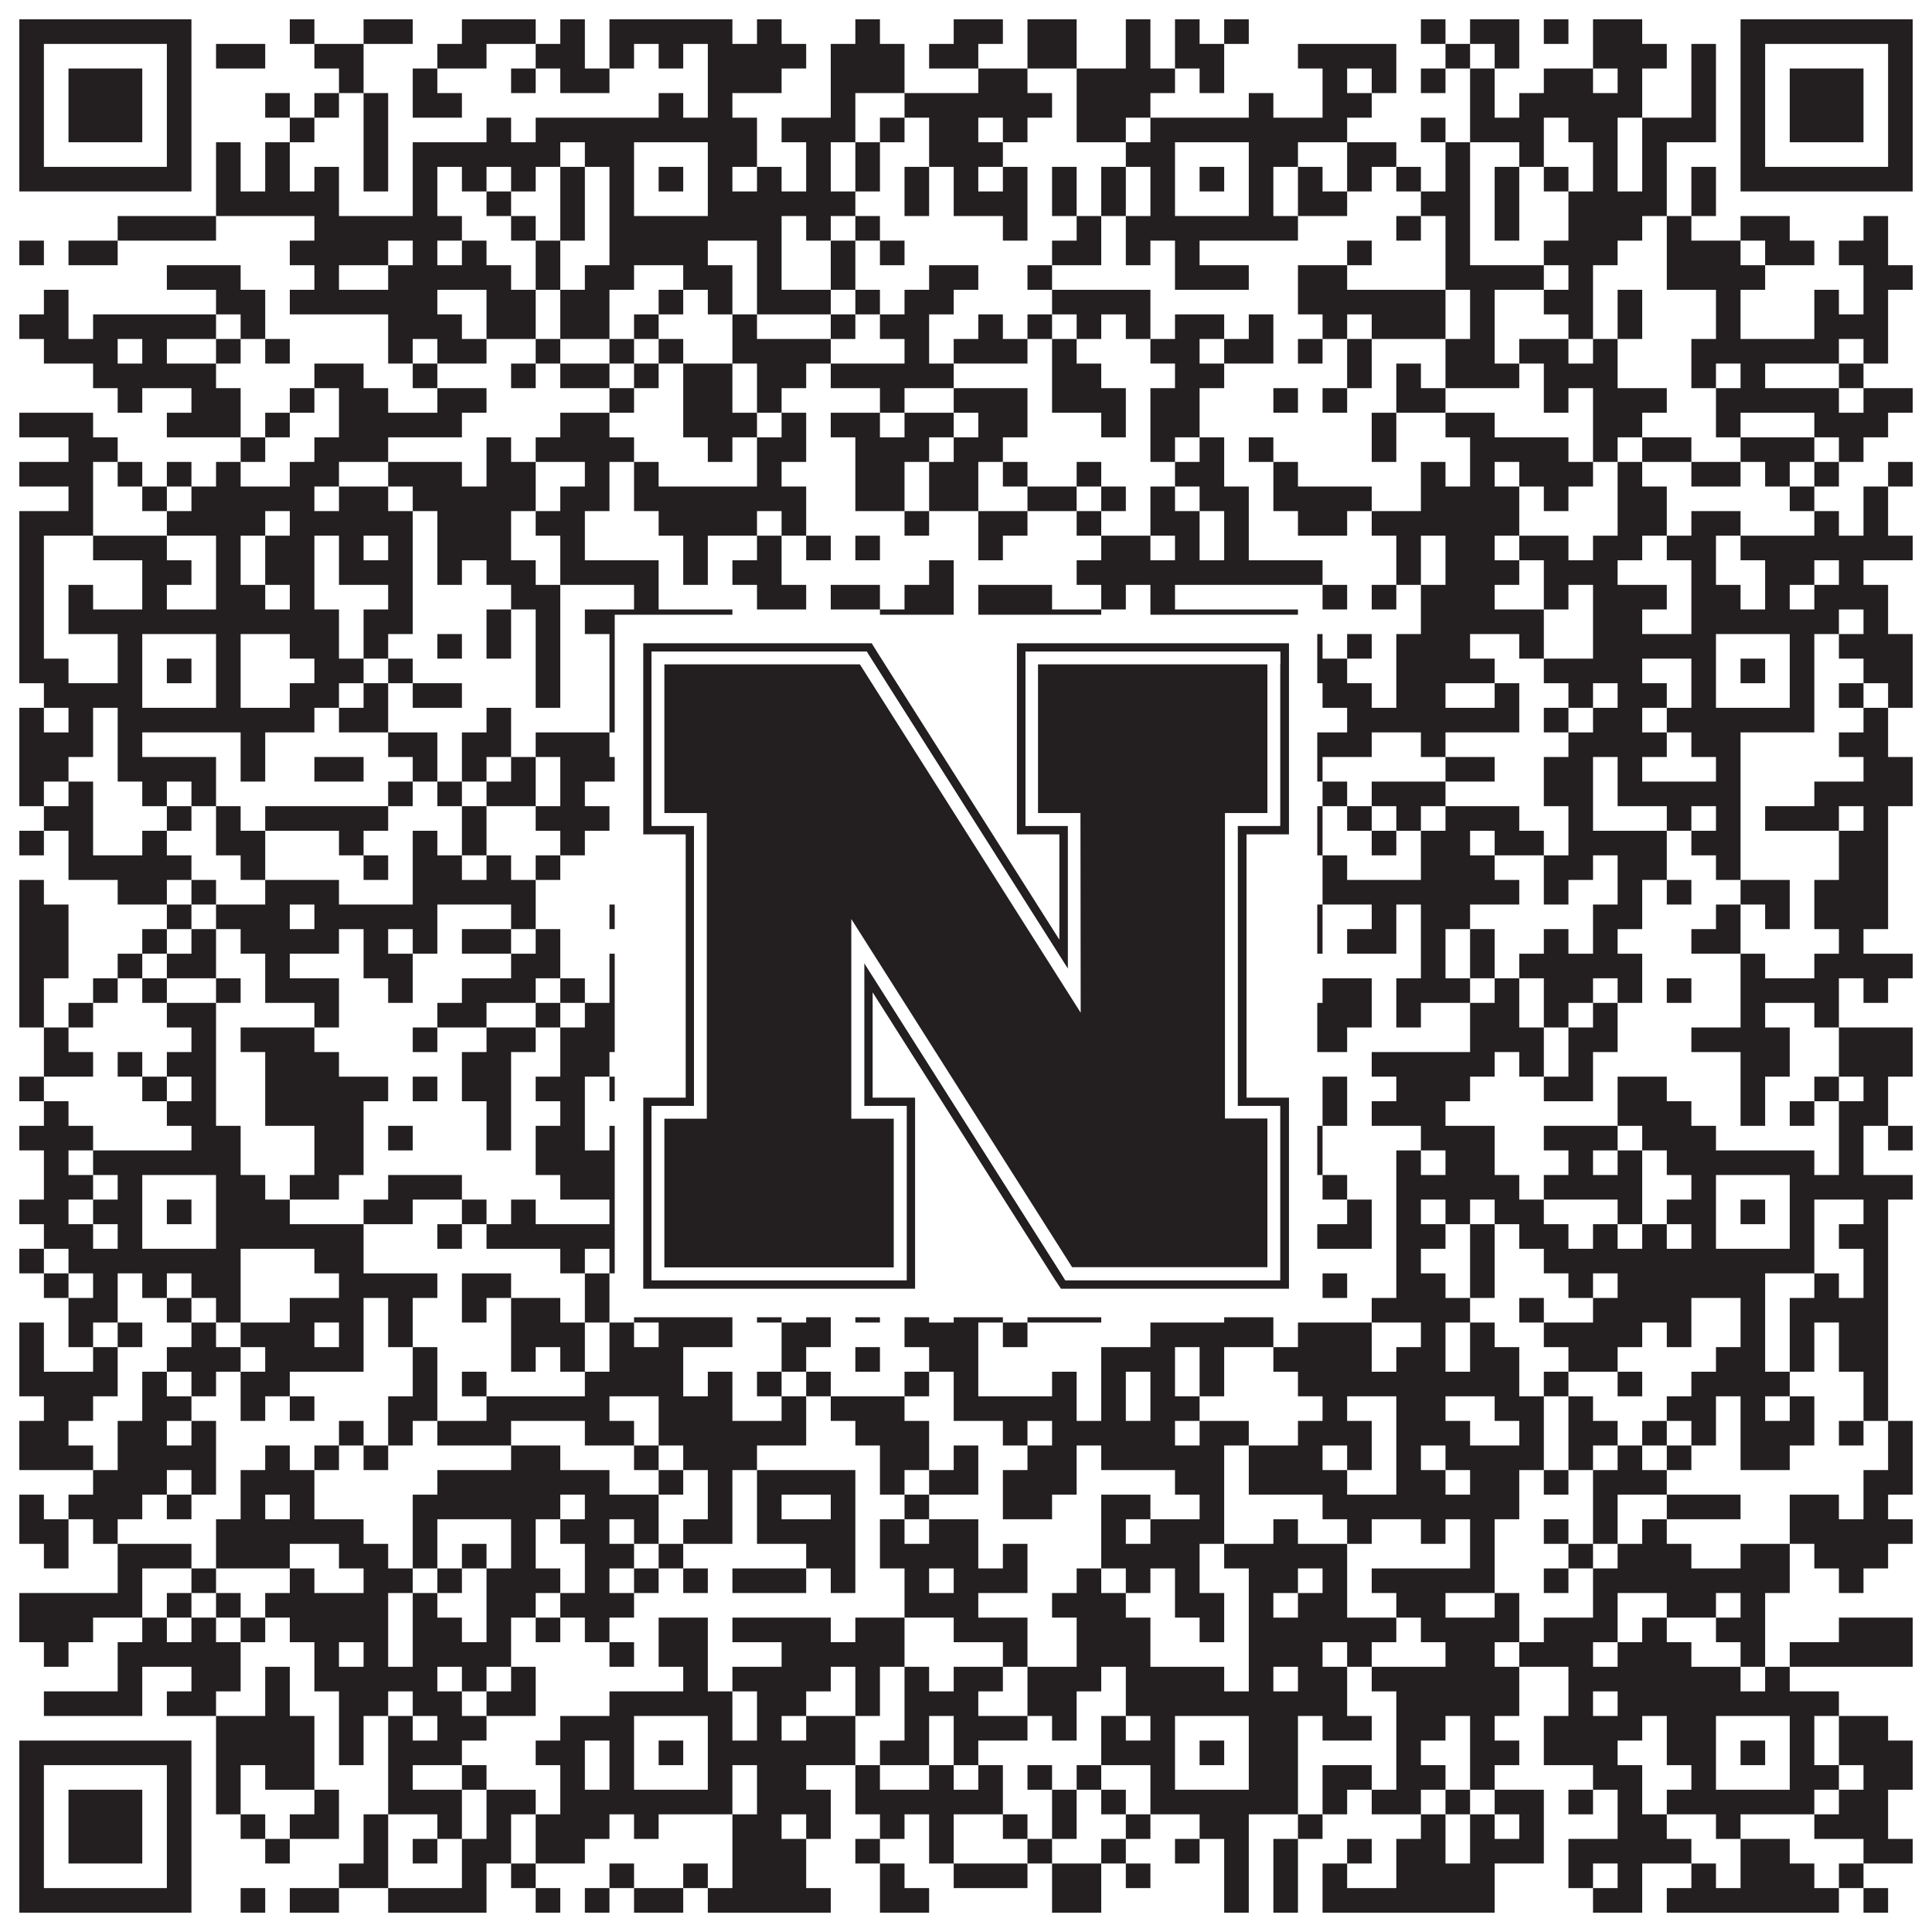
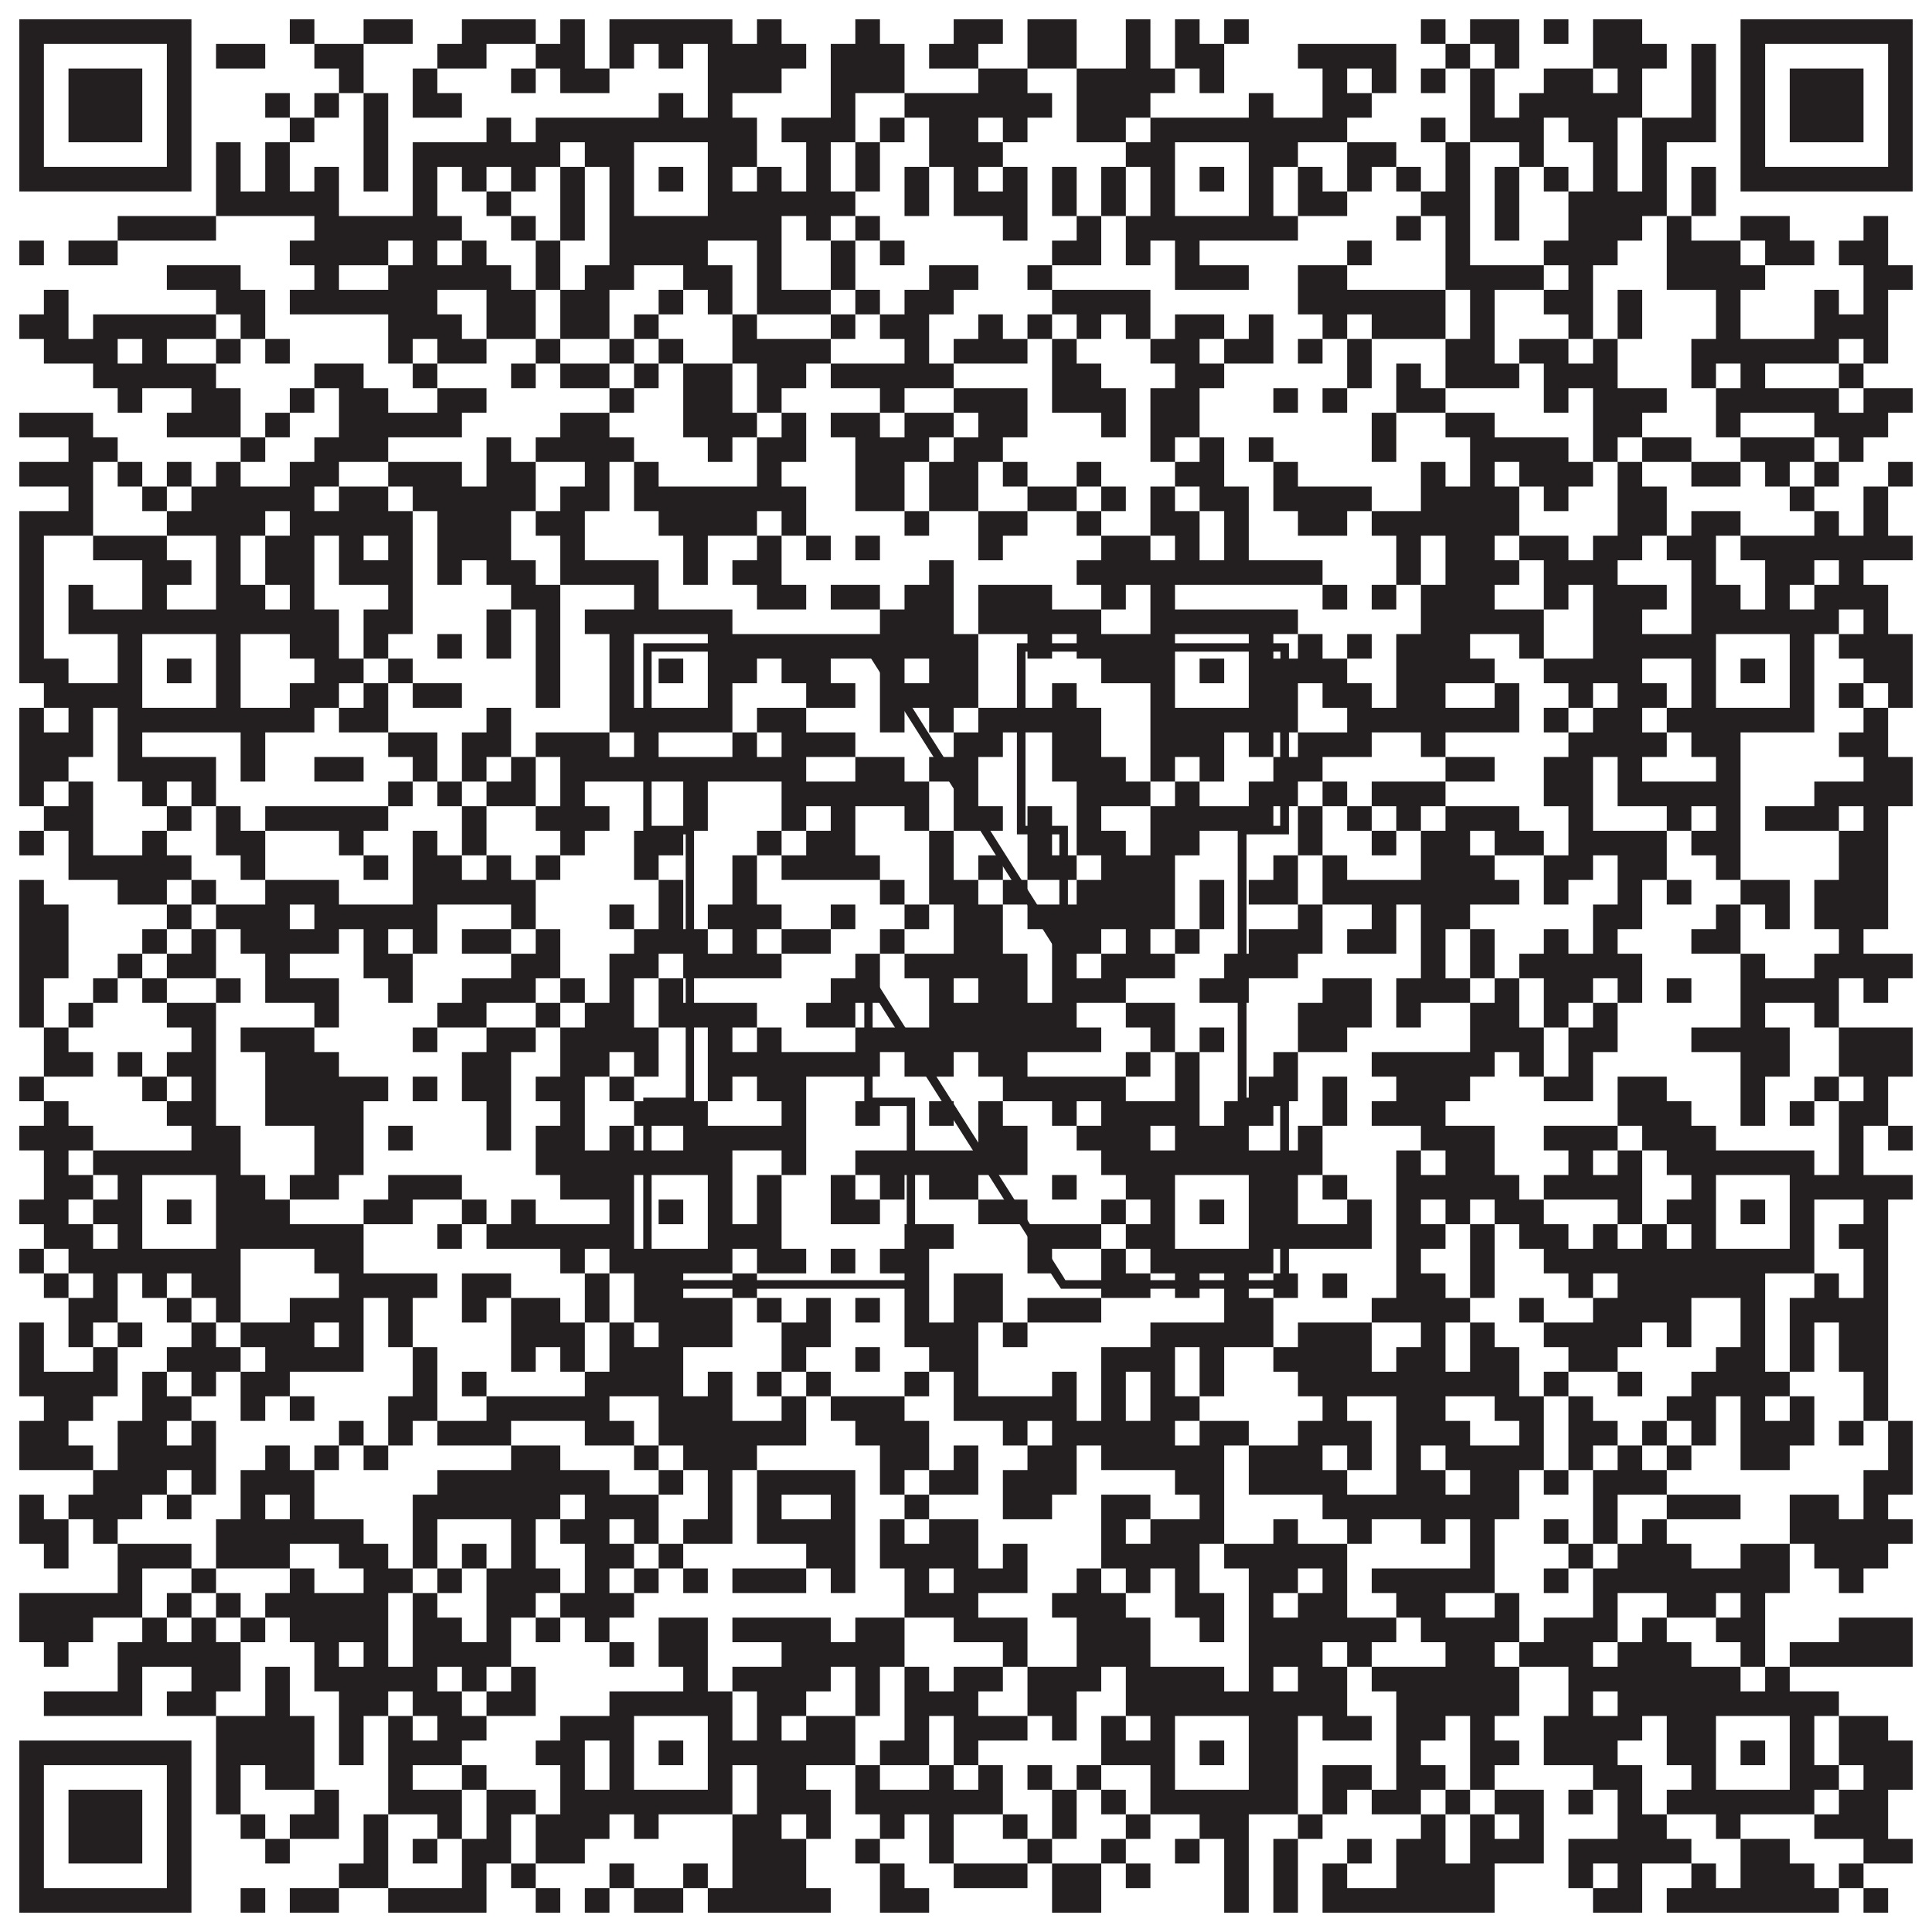
<svg xmlns="http://www.w3.org/2000/svg" version="1.1" width="1100px" height="1100px" viewBox="0 0 1100 1100">
  <rect x="0" y="0" width="1100" height="1100" fill="#ffffff" fill-opacity="1" />
  <path fill="#231f20" fill-opacity="1" d="M11,11L109,11L109,25L11,25ZM165,11L179,11L179,25L165,25ZM207,11L235,11L235,25L207,25ZM263,11L305,11L305,25L263,25ZM319,11L333,11L333,25L319,25ZM347,11L417,11L417,25L347,25ZM431,11L445,11L445,25L431,25ZM487,11L501,11L501,25L487,25ZM543,11L571,11L571,25L543,25ZM585,11L613,11L613,25L585,25ZM641,11L655,11L655,25L641,25ZM669,11L683,11L683,25L669,25ZM697,11L711,11L711,25L697,25ZM809,11L823,11L823,25L809,25ZM837,11L865,11L865,25L837,25ZM879,11L893,11L893,25L879,25ZM907,11L935,11L935,25L907,25ZM991,11L1089,11L1089,25L991,25ZM11,25L25,25L25,39L11,39ZM95,25L109,25L109,39L95,39ZM123,25L151,25L151,39L123,39ZM179,25L207,25L207,39L179,39ZM249,25L277,25L277,39L249,39ZM305,25L333,25L333,39L305,39ZM347,25L361,25L361,39L347,39ZM375,25L389,25L389,39L375,39ZM403,25L459,25L459,39L403,39ZM473,25L515,25L515,39L473,39ZM529,25L557,25L557,39L529,39ZM585,25L613,25L613,39L585,39ZM641,25L655,25L655,39L641,39ZM669,25L697,25L697,39L669,39ZM739,25L795,25L795,39L739,39ZM823,25L837,25L837,39L823,39ZM851,25L865,25L865,39L851,39ZM907,25L949,25L949,39L907,39ZM963,25L977,25L977,39L963,39ZM991,25L1005,25L1005,39L991,39ZM1075,25L1089,25L1089,39L1075,39ZM11,39L25,39L25,53L11,53ZM39,39L81,39L81,53L39,53ZM95,39L109,39L109,53L95,53ZM193,39L207,39L207,53L193,53ZM235,39L249,39L249,53L235,53ZM291,39L305,39L305,53L291,53ZM319,39L347,39L347,53L319,53ZM403,39L445,39L445,53L403,53ZM473,39L515,39L515,53L473,53ZM557,39L585,39L585,53L557,53ZM613,39L669,39L669,53L613,53ZM683,39L697,39L697,53L683,53ZM753,39L767,39L767,53L753,53ZM781,39L795,39L795,53L781,53ZM809,39L823,39L823,53L809,53ZM837,39L851,39L851,53L837,53ZM879,39L907,39L907,53L879,53ZM921,39L935,39L935,53L921,53ZM963,39L977,39L977,53L963,53ZM991,39L1005,39L1005,53L991,53ZM1019,39L1061,39L1061,53L1019,53ZM1075,39L1089,39L1089,53L1075,53ZM11,53L25,53L25,67L11,67ZM39,53L81,53L81,67L39,67ZM95,53L109,53L109,67L95,67ZM151,53L165,53L165,67L151,67ZM179,53L193,53L193,67L179,67ZM207,53L221,53L221,67L207,67ZM235,53L263,53L263,67L235,67ZM375,53L389,53L389,67L375,67ZM403,53L417,53L417,67L403,67ZM473,53L487,53L487,67L473,67ZM515,53L599,53L599,67L515,67ZM613,53L655,53L655,67L613,67ZM711,53L725,53L725,67L711,67ZM753,53L781,53L781,67L753,67ZM837,53L851,53L851,67L837,67ZM865,53L935,53L935,67L865,67ZM963,53L977,53L977,67L963,67ZM991,53L1005,53L1005,67L991,67ZM1019,53L1061,53L1061,67L1019,67ZM1075,53L1089,53L1089,67L1075,67ZM11,67L25,67L25,81L11,81ZM39,67L81,67L81,81L39,81ZM95,67L109,67L109,81L95,81ZM165,67L179,67L179,81L165,81ZM207,67L221,67L221,81L207,81ZM277,67L291,67L291,81L277,81ZM305,67L431,67L431,81L305,81ZM445,67L487,67L487,81L445,81ZM501,67L515,67L515,81L501,81ZM529,67L557,67L557,81L529,81ZM571,67L585,67L585,81L571,81ZM613,67L641,67L641,81L613,81ZM655,67L767,67L767,81L655,81ZM809,67L823,67L823,81L809,81ZM837,67L879,67L879,81L837,81ZM893,67L921,67L921,81L893,81ZM935,67L977,67L977,81L935,81ZM991,67L1005,67L1005,81L991,81ZM1019,67L1061,67L1061,81L1019,81ZM1075,67L1089,67L1089,81L1075,81ZM11,81L25,81L25,95L11,95ZM95,81L109,81L109,95L95,95ZM123,81L137,81L137,95L123,95ZM151,81L165,81L165,95L151,95ZM207,81L221,81L221,95L207,95ZM235,81L319,81L319,95L235,95ZM333,81L361,81L361,95L333,95ZM403,81L431,81L431,95L403,95ZM459,81L473,81L473,95L459,95ZM487,81L501,81L501,95L487,95ZM529,81L571,81L571,95L529,95ZM641,81L669,81L669,95L641,95ZM711,81L739,81L739,95L711,95ZM767,81L795,81L795,95L767,95ZM823,81L837,81L837,95L823,95ZM865,81L879,81L879,95L865,95ZM907,81L921,81L921,95L907,95ZM935,81L949,81L949,95L935,95ZM991,81L1005,81L1005,95L991,95ZM1075,81L1089,81L1089,95L1075,95ZM11,95L109,95L109,109L11,109ZM123,95L137,95L137,109L123,109ZM151,95L165,95L165,109L151,109ZM179,95L193,95L193,109L179,109ZM207,95L221,95L221,109L207,109ZM235,95L249,95L249,109L235,109ZM263,95L277,95L277,109L263,109ZM291,95L305,95L305,109L291,109ZM319,95L333,95L333,109L319,109ZM347,95L361,95L361,109L347,109ZM375,95L389,95L389,109L375,109ZM403,95L417,95L417,109L403,109ZM431,95L445,95L445,109L431,109ZM459,95L473,95L473,109L459,109ZM487,95L501,95L501,109L487,109ZM515,95L529,95L529,109L515,109ZM543,95L557,95L557,109L543,109ZM571,95L585,95L585,109L571,109ZM599,95L613,95L613,109L599,109ZM627,95L641,95L641,109L627,109ZM655,95L669,95L669,109L655,109ZM683,95L697,95L697,109L683,109ZM711,95L725,95L725,109L711,109ZM739,95L753,95L753,109L739,109ZM767,95L781,95L781,109L767,109ZM795,95L809,95L809,109L795,109ZM823,95L837,95L837,109L823,109ZM851,95L865,95L865,109L851,109ZM879,95L893,95L893,109L879,109ZM907,95L921,95L921,109L907,109ZM935,95L949,95L949,109L935,109ZM963,95L977,95L977,109L963,109ZM991,95L1089,95L1089,109L991,109ZM123,109L193,109L193,123L123,123ZM235,109L249,109L249,123L235,123ZM277,109L291,109L291,123L277,123ZM319,109L333,109L333,123L319,123ZM347,109L361,109L361,123L347,123ZM403,109L487,109L487,123L403,123ZM515,109L529,109L529,123L515,123ZM543,109L585,109L585,123L543,123ZM599,109L613,109L613,123L599,123ZM627,109L641,109L641,123L627,123ZM655,109L669,109L669,123L655,123ZM711,109L725,109L725,123L711,123ZM739,109L767,109L767,123L739,123ZM809,109L837,109L837,123L809,123ZM851,109L865,109L865,123L851,123ZM893,109L949,109L949,123L893,123ZM963,109L977,109L977,123L963,123ZM67,123L123,123L123,137L67,137ZM179,123L263,123L263,137L179,137ZM291,123L305,123L305,137L291,137ZM319,123L333,123L333,137L319,137ZM347,123L445,123L445,137L347,137ZM459,123L473,123L473,137L459,137ZM487,123L501,123L501,137L487,137ZM571,123L585,123L585,137L571,137ZM613,123L627,123L627,137L613,137ZM641,123L739,123L739,137L641,137ZM795,123L809,123L809,137L795,137ZM823,123L837,123L837,137L823,137ZM851,123L865,123L865,137L851,137ZM893,123L935,123L935,137L893,137ZM949,123L963,123L963,137L949,137ZM991,123L1019,123L1019,137L991,137ZM1061,123L1075,123L1075,137L1061,137ZM11,137L25,137L25,151L11,151ZM39,137L67,137L67,151L39,151ZM165,137L221,137L221,151L165,151ZM235,137L249,137L249,151L235,151ZM263,137L277,137L277,151L263,151ZM305,137L319,137L319,151L305,151ZM347,137L403,137L403,151L347,151ZM431,137L445,137L445,151L431,151ZM473,137L487,137L487,151L473,151ZM501,137L515,137L515,151L501,151ZM599,137L627,137L627,151L599,151ZM641,137L655,137L655,151L641,151ZM669,137L683,137L683,151L669,151ZM767,137L781,137L781,151L767,151ZM823,137L837,137L837,151L823,151ZM879,137L921,137L921,151L879,151ZM949,137L991,137L991,151L949,151ZM1005,137L1033,137L1033,151L1005,151ZM1047,137L1075,137L1075,151L1047,151ZM95,151L137,151L137,165L95,165ZM179,151L193,151L193,165L179,165ZM221,151L291,151L291,165L221,165ZM305,151L319,151L319,165L305,165ZM333,151L361,151L361,165L333,165ZM389,151L417,151L417,165L389,165ZM431,151L445,151L445,165L431,165ZM473,151L487,151L487,165L473,165ZM529,151L557,151L557,165L529,165ZM585,151L599,151L599,165L585,165ZM669,151L711,151L711,165L669,165ZM739,151L767,151L767,165L739,165ZM823,151L879,151L879,165L823,165ZM893,151L907,151L907,165L893,165ZM949,151L1005,151L1005,165L949,165ZM1061,151L1089,151L1089,165L1061,165ZM25,165L39,165L39,179L25,179ZM123,165L151,165L151,179L123,179ZM165,165L249,165L249,179L165,179ZM277,165L305,165L305,179L277,179ZM319,165L347,165L347,179L319,179ZM375,165L389,165L389,179L375,179ZM403,165L417,165L417,179L403,179ZM431,165L473,165L473,179L431,179ZM487,165L501,165L501,179L487,179ZM515,165L543,165L543,179L515,179ZM599,165L655,165L655,179L599,179ZM739,165L823,165L823,179L739,179ZM837,165L851,165L851,179L837,179ZM879,165L907,165L907,179L879,179ZM921,165L935,165L935,179L921,179ZM977,165L991,165L991,179L977,179ZM1033,165L1047,165L1047,179L1033,179ZM1061,165L1075,165L1075,179L1061,179ZM11,179L39,179L39,193L11,193ZM53,179L123,179L123,193L53,193ZM137,179L151,179L151,193L137,193ZM221,179L263,179L263,193L221,193ZM277,179L305,179L305,193L277,193ZM319,179L347,179L347,193L319,193ZM361,179L375,179L375,193L361,193ZM417,179L431,179L431,193L417,193ZM473,179L487,179L487,193L473,193ZM501,179L529,179L529,193L501,193ZM557,179L571,179L571,193L557,193ZM585,179L599,179L599,193L585,193ZM613,179L627,179L627,193L613,193ZM641,179L655,179L655,193L641,193ZM669,179L697,179L697,193L669,193ZM711,179L725,179L725,193L711,193ZM753,179L767,179L767,193L753,193ZM781,179L823,179L823,193L781,193ZM837,179L851,179L851,193L837,193ZM893,179L907,179L907,193L893,193ZM921,179L935,179L935,193L921,193ZM977,179L991,179L991,193L977,193ZM1033,179L1075,179L1075,193L1033,193ZM25,193L67,193L67,207L25,207ZM81,193L95,193L95,207L81,207ZM123,193L137,193L137,207L123,207ZM151,193L165,193L165,207L151,207ZM221,193L235,193L235,207L221,207ZM249,193L277,193L277,207L249,207ZM305,193L319,193L319,207L305,207ZM347,193L361,193L361,207L347,207ZM375,193L389,193L389,207L375,207ZM417,193L473,193L473,207L417,207ZM515,193L529,193L529,207L515,207ZM543,193L585,193L585,207L543,207ZM599,193L613,193L613,207L599,207ZM655,193L683,193L683,207L655,207ZM697,193L725,193L725,207L697,207ZM739,193L753,193L753,207L739,207ZM767,193L781,193L781,207L767,207ZM823,193L851,193L851,207L823,207ZM865,193L893,193L893,207L865,207ZM907,193L921,193L921,207L907,207ZM963,193L1047,193L1047,207L963,207ZM1061,193L1075,193L1075,207L1061,207ZM53,207L123,207L123,221L53,221ZM179,207L207,207L207,221L179,221ZM235,207L249,207L249,221L235,221ZM291,207L305,207L305,221L291,221ZM319,207L347,207L347,221L319,221ZM361,207L375,207L375,221L361,221ZM389,207L417,207L417,221L389,221ZM431,207L459,207L459,221L431,221ZM473,207L543,207L543,221L473,221ZM599,207L627,207L627,221L599,221ZM669,207L697,207L697,221L669,221ZM767,207L781,207L781,221L767,221ZM795,207L809,207L809,221L795,221ZM823,207L865,207L865,221L823,221ZM879,207L921,207L921,221L879,221ZM963,207L977,207L977,221L963,221ZM991,207L1005,207L1005,221L991,221ZM1047,207L1061,207L1061,221L1047,221ZM67,221L81,221L81,235L67,235ZM109,221L137,221L137,235L109,235ZM165,221L179,221L179,235L165,235ZM193,221L221,221L221,235L193,235ZM249,221L277,221L277,235L249,235ZM347,221L361,221L361,235L347,235ZM389,221L417,221L417,235L389,235ZM431,221L445,221L445,235L431,235ZM501,221L515,221L515,235L501,235ZM543,221L585,221L585,235L543,235ZM599,221L641,221L641,235L599,235ZM655,221L683,221L683,235L655,235ZM725,221L739,221L739,235L725,235ZM753,221L767,221L767,235L753,235ZM795,221L823,221L823,235L795,235ZM879,221L893,221L893,235L879,235ZM907,221L949,221L949,235L907,235ZM977,221L1047,221L1047,235L977,235ZM1061,221L1089,221L1089,235L1061,235ZM11,235L53,235L53,249L11,249ZM95,235L137,235L137,249L95,249ZM151,235L165,235L165,249L151,249ZM193,235L263,235L263,249L193,249ZM319,235L347,235L347,249L319,249ZM389,235L431,235L431,249L389,249ZM445,235L459,235L459,249L445,249ZM473,235L501,235L501,249L473,249ZM515,235L543,235L543,249L515,249ZM557,235L585,235L585,249L557,249ZM627,235L641,235L641,249L627,249ZM655,235L683,235L683,249L655,249ZM781,235L795,235L795,249L781,249ZM823,235L851,235L851,249L823,249ZM907,235L935,235L935,249L907,249ZM977,235L991,235L991,249L977,249ZM1033,235L1075,235L1075,249L1033,249ZM39,249L67,249L67,263L39,263ZM137,249L151,249L151,263L137,263ZM179,249L221,249L221,263L179,263ZM277,249L291,249L291,263L277,263ZM305,249L361,249L361,263L305,263ZM403,249L417,249L417,263L403,263ZM431,249L459,249L459,263L431,263ZM487,249L529,249L529,263L487,263ZM543,249L571,249L571,263L543,263ZM655,249L669,249L669,263L655,263ZM683,249L697,249L697,263L683,263ZM711,249L725,249L725,263L711,263ZM781,249L795,249L795,263L781,263ZM837,249L893,249L893,263L837,263ZM907,249L921,249L921,263L907,263ZM935,249L963,249L963,263L935,263ZM991,249L1033,249L1033,263L991,263ZM1047,249L1061,249L1061,263L1047,263ZM11,263L53,263L53,277L11,277ZM67,263L81,263L81,277L67,277ZM95,263L109,263L109,277L95,277ZM123,263L137,263L137,277L123,277ZM165,263L193,263L193,277L165,277ZM221,263L263,263L263,277L221,277ZM277,263L305,263L305,277L277,277ZM333,263L347,263L347,277L333,277ZM361,263L375,263L375,277L361,277ZM431,263L445,263L445,277L431,277ZM487,263L515,263L515,277L487,277ZM529,263L557,263L557,277L529,277ZM571,263L585,263L585,277L571,277ZM613,263L627,263L627,277L613,277ZM669,263L697,263L697,277L669,277ZM725,263L739,263L739,277L725,277ZM809,263L823,263L823,277L809,277ZM837,263L851,263L851,277L837,277ZM865,263L907,263L907,277L865,277ZM921,263L935,263L935,277L921,277ZM963,263L991,263L991,277L963,277ZM1005,263L1019,263L1019,277L1005,277ZM1033,263L1047,263L1047,277L1033,277ZM1075,263L1089,263L1089,277L1075,277ZM39,277L53,277L53,291L39,291ZM81,277L95,277L95,291L81,291ZM109,277L179,277L179,291L109,291ZM193,277L221,277L221,291L193,291ZM235,277L305,277L305,291L235,291ZM319,277L347,277L347,291L319,291ZM361,277L459,277L459,291L361,291ZM487,277L515,277L515,291L487,291ZM529,277L557,277L557,291L529,291ZM585,277L613,277L613,291L585,291ZM627,277L641,277L641,291L627,291ZM655,277L669,277L669,291L655,291ZM683,277L711,277L711,291L683,291ZM725,277L781,277L781,291L725,291ZM809,277L865,277L865,291L809,291ZM879,277L893,277L893,291L879,291ZM921,277L949,277L949,291L921,291ZM1019,277L1033,277L1033,291L1019,291ZM1061,277L1075,277L1075,291L1061,291ZM11,291L53,291L53,305L11,305ZM95,291L151,291L151,305L95,305ZM165,291L235,291L235,305L165,305ZM249,291L291,291L291,305L249,305ZM305,291L333,291L333,305L305,305ZM375,291L431,291L431,305L375,305ZM445,291L459,291L459,305L445,305ZM515,291L529,291L529,305L515,305ZM557,291L585,291L585,305L557,305ZM613,291L627,291L627,305L613,305ZM655,291L683,291L683,305L655,305ZM697,291L711,291L711,305L697,305ZM739,291L767,291L767,305L739,305ZM781,291L865,291L865,305L781,305ZM921,291L949,291L949,305L921,305ZM963,291L991,291L991,305L963,305ZM1033,291L1047,291L1047,305L1033,305ZM1061,291L1075,291L1075,305L1061,305ZM11,305L25,305L25,319L11,319ZM53,305L95,305L95,319L53,319ZM123,305L137,305L137,319L123,319ZM151,305L179,305L179,319L151,319ZM193,305L207,305L207,319L193,319ZM221,305L235,305L235,319L221,319ZM249,305L291,305L291,319L249,319ZM319,305L333,305L333,319L319,319ZM389,305L403,305L403,319L389,319ZM431,305L445,305L445,319L431,319ZM459,305L473,305L473,319L459,319ZM487,305L501,305L501,319L487,319ZM557,305L571,305L571,319L557,319ZM627,305L655,305L655,319L627,319ZM669,305L683,305L683,319L669,319ZM697,305L711,305L711,319L697,319ZM795,305L809,305L809,319L795,319ZM823,305L851,305L851,319L823,319ZM865,305L893,305L893,319L865,319ZM907,305L935,305L935,319L907,319ZM949,305L977,305L977,319L949,319ZM991,305L1089,305L1089,319L991,319ZM11,319L25,319L25,333L11,333ZM81,319L109,319L109,333L81,333ZM123,319L137,319L137,333L123,333ZM151,319L179,319L179,333L151,333ZM193,319L235,319L235,333L193,333ZM249,319L263,319L263,333L249,333ZM277,319L305,319L305,333L277,333ZM319,319L375,319L375,333L319,333ZM389,319L403,319L403,333L389,333ZM417,319L445,319L445,333L417,333ZM529,319L543,319L543,333L529,333ZM613,319L753,319L753,333L613,333ZM795,319L809,319L809,333L795,333ZM823,319L865,319L865,333L823,333ZM879,319L921,319L921,333L879,333ZM963,319L977,319L977,333L963,333ZM1005,319L1033,319L1033,333L1005,333ZM1047,319L1061,319L1061,333L1047,333ZM11,333L25,333L25,347L11,347ZM39,333L53,333L53,347L39,347ZM81,333L95,333L95,347L81,347ZM123,333L151,333L151,347L123,347ZM165,333L179,333L179,347L165,347ZM221,333L235,333L235,347L221,347ZM291,333L319,333L319,347L291,347ZM361,333L375,333L375,347L361,347ZM431,333L459,333L459,347L431,347ZM473,333L501,333L501,347L473,347ZM515,333L543,333L543,347L515,347ZM557,333L599,333L599,347L557,347ZM627,333L641,333L641,347L627,347ZM655,333L669,333L669,347L655,347ZM753,333L767,333L767,347L753,347ZM781,333L795,333L795,347L781,347ZM809,333L851,333L851,347L809,347ZM879,333L893,333L893,347L879,347ZM907,333L949,333L949,347L907,347ZM963,333L991,333L991,347L963,347ZM1005,333L1019,333L1019,347L1005,347ZM1033,333L1075,333L1075,347L1033,347ZM11,347L25,347L25,361L11,361ZM39,347L193,347L193,361L39,361ZM207,347L235,347L235,361L207,361ZM277,347L291,347L291,361L277,361ZM305,347L319,347L319,361L305,361ZM333,347L417,347L417,361L333,361ZM501,347L543,347L543,361L501,361ZM557,347L627,347L627,361L557,361ZM655,347L739,347L739,361L655,361ZM809,347L879,347L879,361L809,361ZM907,347L935,347L935,361L907,361ZM963,347L1047,347L1047,361L963,361ZM1061,347L1075,347L1075,361L1061,361ZM11,361L25,361L25,375L11,375ZM67,361L81,361L81,375L67,375ZM123,361L137,361L137,375L123,375ZM165,361L193,361L193,375L165,375ZM207,361L221,361L221,375L207,375ZM249,361L263,361L263,375L249,375ZM277,361L291,361L291,375L277,375ZM305,361L319,361L319,375L305,375ZM347,361L361,361L361,375L347,375ZM403,361L557,361L557,375L403,375ZM585,361L599,361L599,375L585,375ZM613,361L669,361L669,375L613,375ZM711,361L725,361L725,375L711,375ZM739,361L753,361L753,375L739,375ZM767,361L781,361L781,375L767,375ZM795,361L837,361L837,375L795,375ZM865,361L879,361L879,375L865,375ZM907,361L977,361L977,375L907,375ZM1019,361L1033,361L1033,375L1019,375ZM1047,361L1089,361L1089,375L1047,375ZM11,375L39,375L39,389L11,389ZM67,375L81,375L81,389L67,389ZM95,375L109,375L109,389L95,389ZM123,375L137,375L137,389L123,389ZM179,375L207,375L207,389L179,389ZM221,375L235,375L235,389L221,389ZM305,375L319,375L319,389L305,389ZM347,375L361,375L361,389L347,389ZM375,375L389,375L389,389L375,389ZM403,375L431,375L431,389L403,389ZM445,375L473,375L473,389L445,389ZM501,375L515,375L515,389L501,389ZM529,375L557,375L557,389L529,389ZM627,375L669,375L669,389L627,389ZM683,375L697,375L697,389L683,389ZM711,375L767,375L767,389L711,389ZM795,375L851,375L851,389L795,389ZM879,375L935,375L935,389L879,389ZM963,375L977,375L977,389L963,389ZM991,375L1005,375L1005,389L991,389ZM1019,375L1033,375L1033,389L1019,389ZM1061,375L1089,375L1089,389L1061,389ZM25,389L81,389L81,403L25,403ZM123,389L137,389L137,403L123,403ZM165,389L193,389L193,403L165,403ZM207,389L221,389L221,403L207,403ZM235,389L263,389L263,403L235,403ZM305,389L319,389L319,403L305,403ZM347,389L361,389L361,403L347,403ZM403,389L417,389L417,403L403,403ZM459,389L487,389L487,403L459,403ZM501,389L557,389L557,403L501,403ZM599,389L613,389L613,403L599,403ZM655,389L669,389L669,403L655,403ZM711,389L739,389L739,403L711,403ZM753,389L781,389L781,403L753,403ZM795,389L823,389L823,403L795,403ZM851,389L865,389L865,403L851,403ZM893,389L907,389L907,403L893,403ZM921,389L949,389L949,403L921,403ZM963,389L977,389L977,403L963,403ZM1019,389L1033,389L1033,403L1019,403ZM1047,389L1061,389L1061,403L1047,403ZM1075,389L1089,389L1089,403L1075,403ZM11,403L25,403L25,417L11,417ZM39,403L53,403L53,417L39,417ZM67,403L179,403L179,417L67,417ZM193,403L221,403L221,417L193,417ZM277,403L291,403L291,417L277,417ZM347,403L417,403L417,417L347,417ZM431,403L459,403L459,417L431,417ZM501,403L515,403L515,417L501,417ZM529,403L543,403L543,417L529,417ZM557,403L627,403L627,417L557,417ZM655,403L739,403L739,417L655,417ZM767,403L865,403L865,417L767,417ZM879,403L893,403L893,417L879,417ZM907,403L935,403L935,417L907,417ZM949,403L1033,403L1033,417L949,417ZM1061,403L1075,403L1075,417L1061,417ZM11,417L53,417L53,431L11,431ZM67,417L81,417L81,431L67,431ZM137,417L151,417L151,431L137,431ZM221,417L249,417L249,431L221,431ZM263,417L291,417L291,431L263,431ZM305,417L347,417L347,431L305,431ZM361,417L375,417L375,431L361,431ZM417,417L431,417L431,431L417,431ZM445,417L487,417L487,431L445,431ZM543,417L571,417L571,431L543,431ZM599,417L627,417L627,431L599,431ZM655,417L697,417L697,431L655,431ZM711,417L725,417L725,431L711,431ZM739,417L781,417L781,431L739,431ZM809,417L823,417L823,431L809,431ZM893,417L949,417L949,431L893,431ZM963,417L991,417L991,431L963,431ZM1047,417L1075,417L1075,431L1047,431ZM11,431L39,431L39,445L11,445ZM67,431L123,431L123,445L67,445ZM137,431L151,431L151,445L137,445ZM179,431L207,431L207,445L179,445ZM235,431L249,431L249,445L235,445ZM263,431L277,431L277,445L263,445ZM291,431L305,431L305,445L291,445ZM319,431L459,431L459,445L319,445ZM487,431L515,431L515,445L487,445ZM529,431L557,431L557,445L529,445ZM599,431L641,431L641,445L599,445ZM655,431L669,431L669,445L655,445ZM683,431L697,431L697,445L683,445ZM725,431L753,431L753,445L725,445ZM823,431L851,431L851,445L823,445ZM879,431L907,431L907,445L879,445ZM921,431L935,431L935,445L921,445ZM977,431L991,431L991,445L977,445ZM1061,431L1089,431L1089,445L1061,445ZM11,445L25,445L25,459L11,459ZM39,445L53,445L53,459L39,459ZM81,445L95,445L95,459L81,459ZM109,445L123,445L123,459L109,459ZM221,445L235,445L235,459L221,459ZM249,445L263,445L263,459L249,459ZM277,445L305,445L305,459L277,459ZM319,445L333,445L333,459L319,459ZM389,445L403,445L403,459L389,459ZM445,445L529,445L529,459L445,459ZM543,445L557,445L557,459L543,459ZM613,445L655,445L655,459L613,459ZM669,445L683,445L683,459L669,459ZM711,445L739,445L739,459L711,459ZM753,445L767,445L767,459L753,459ZM781,445L823,445L823,459L781,459ZM879,445L907,445L907,459L879,459ZM921,445L991,445L991,459L921,459ZM1033,445L1089,445L1089,459L1033,459ZM25,459L53,459L53,473L25,473ZM95,459L109,459L109,473L95,473ZM123,459L137,459L137,473L123,473ZM151,459L221,459L221,473L151,473ZM263,459L277,459L277,473L263,473ZM305,459L347,459L347,473L305,473ZM389,459L403,459L403,473L389,473ZM445,459L459,459L459,473L445,473ZM473,459L487,459L487,473L473,473ZM515,459L529,459L529,473L515,473ZM543,459L571,459L571,473L543,473ZM585,459L599,459L599,473L585,473ZM613,459L627,459L627,473L613,473ZM655,459L725,459L725,473L655,473ZM739,459L753,459L753,473L739,473ZM767,459L781,459L781,473L767,473ZM795,459L809,459L809,473L795,473ZM823,459L865,459L865,473L823,473ZM893,459L907,459L907,473L893,473ZM949,459L963,459L963,473L949,473ZM977,459L991,459L991,473L977,473ZM1005,459L1047,459L1047,473L1005,473ZM1061,459L1075,459L1075,473L1061,473ZM11,473L25,473L25,487L11,487ZM39,473L53,473L53,487L39,487ZM81,473L95,473L95,487L81,487ZM123,473L151,473L151,487L123,487ZM193,473L207,473L207,487L193,487ZM235,473L249,473L249,487L235,487ZM263,473L277,473L277,487L263,487ZM319,473L333,473L333,487L319,487ZM361,473L389,473L389,487L361,487ZM431,473L445,473L445,487L431,487ZM459,473L487,473L487,487L459,487ZM529,473L543,473L543,487L529,487ZM585,473L599,473L599,487L585,487ZM613,473L641,473L641,487L613,487ZM655,473L683,473L683,487L655,487ZM739,473L753,473L753,487L739,487ZM781,473L795,473L795,487L781,487ZM809,473L837,473L837,487L809,487ZM851,473L879,473L879,487L851,487ZM893,473L949,473L949,487L893,487ZM963,473L991,473L991,487L963,487ZM1047,473L1075,473L1075,487L1047,487ZM39,487L109,487L109,501L39,501ZM137,487L151,487L151,501L137,501ZM207,487L221,487L221,501L207,501ZM235,487L263,487L263,501L235,501ZM277,487L291,487L291,501L277,501ZM305,487L319,487L319,501L305,501ZM361,487L375,487L375,501L361,501ZM417,487L431,487L431,501L417,501ZM445,487L501,487L501,501L445,501ZM529,487L543,487L543,501L529,501ZM557,487L571,487L571,501L557,501ZM585,487L613,487L613,501L585,501ZM627,487L669,487L669,501L627,501ZM725,487L739,487L739,501L725,501ZM753,487L767,487L767,501L753,501ZM809,487L851,487L851,501L809,501ZM879,487L907,487L907,501L879,501ZM921,487L949,487L949,501L921,501ZM977,487L991,487L991,501L977,501ZM1047,487L1075,487L1075,501L1047,501ZM11,501L25,501L25,515L11,515ZM67,501L95,501L95,515L67,515ZM109,501L123,501L123,515L109,515ZM151,501L193,501L193,515L151,515ZM235,501L305,501L305,515L235,515ZM375,501L389,501L389,515L375,515ZM417,501L431,501L431,515L417,515ZM501,501L515,501L515,515L501,515ZM529,501L557,501L557,515L529,515ZM571,501L585,501L585,515L571,515ZM613,501L669,501L669,515L613,515ZM683,501L697,501L697,515L683,515ZM711,501L739,501L739,515L711,515ZM753,501L865,501L865,515L753,515ZM879,501L893,501L893,515L879,515ZM921,501L935,501L935,515L921,515ZM949,501L963,501L963,515L949,515ZM991,501L1019,501L1019,515L991,515ZM1033,501L1075,501L1075,515L1033,515ZM11,515L39,515L39,529L11,529ZM95,515L109,515L109,529L95,529ZM123,515L165,515L165,529L123,529ZM179,515L249,515L249,529L179,529ZM291,515L305,515L305,529L291,529ZM347,515L361,515L361,529L347,529ZM375,515L389,515L389,529L375,529ZM403,515L445,515L445,529L403,529ZM473,515L487,515L487,529L473,529ZM515,515L529,515L529,529L515,529ZM543,515L571,515L571,529L543,529ZM585,515L669,515L669,529L585,529ZM683,515L697,515L697,529L683,529ZM739,515L753,515L753,529L739,529ZM781,515L795,515L795,529L781,529ZM809,515L837,515L837,529L809,529ZM907,515L935,515L935,529L907,529ZM977,515L991,515L991,529L977,529ZM1005,515L1019,515L1019,529L1005,529ZM1033,515L1075,515L1075,529L1033,529ZM11,529L39,529L39,543L11,543ZM81,529L95,529L95,543L81,543ZM109,529L123,529L123,543L109,543ZM137,529L193,529L193,543L137,543ZM207,529L221,529L221,543L207,543ZM235,529L249,529L249,543L235,543ZM263,529L291,529L291,543L263,543ZM305,529L319,529L319,543L305,543ZM361,529L403,529L403,543L361,543ZM417,529L431,529L431,543L417,543ZM445,529L473,529L473,543L445,543ZM501,529L515,529L515,543L501,543ZM543,529L571,529L571,543L543,543ZM599,529L627,529L627,543L599,543ZM641,529L655,529L655,543L641,543ZM669,529L683,529L683,543L669,543ZM711,529L753,529L753,543L711,543ZM767,529L795,529L795,543L767,543ZM809,529L823,529L823,543L809,543ZM837,529L851,529L851,543L837,543ZM879,529L893,529L893,543L879,543ZM907,529L921,529L921,543L907,543ZM963,529L991,529L991,543L963,543ZM1047,529L1061,529L1061,543L1047,543ZM11,543L39,543L39,557L11,557ZM67,543L81,543L81,557L67,557ZM95,543L123,543L123,557L95,557ZM151,543L165,543L165,557L151,557ZM207,543L235,543L235,557L207,557ZM291,543L319,543L319,557L291,557ZM347,543L375,543L375,557L347,557ZM389,543L445,543L445,557L389,557ZM487,543L501,543L501,557L487,557ZM515,543L585,543L585,557L515,557ZM599,543L613,543L613,557L599,557ZM627,543L669,543L669,557L627,557ZM697,543L739,543L739,557L697,557ZM809,543L823,543L823,557L809,557ZM837,543L851,543L851,557L837,557ZM865,543L935,543L935,557L865,557ZM991,543L1005,543L1005,557L991,557ZM1033,543L1089,543L1089,557L1033,557ZM11,557L25,557L25,571L11,571ZM53,557L67,557L67,571L53,571ZM81,557L95,557L95,571L81,571ZM123,557L137,557L137,571L123,571ZM151,557L193,557L193,571L151,571ZM221,557L235,557L235,571L221,571ZM263,557L305,557L305,571L263,571ZM319,557L333,557L333,571L319,571ZM347,557L361,557L361,571L347,571ZM375,557L389,557L389,571L375,571ZM473,557L501,557L501,571L473,571ZM529,557L543,557L543,571L529,571ZM557,557L585,557L585,571L557,571ZM599,557L641,557L641,571L599,571ZM683,557L711,557L711,571L683,571ZM753,557L781,557L781,571L753,571ZM795,557L837,557L837,571L795,571ZM851,557L865,557L865,571L851,571ZM879,557L907,557L907,571L879,571ZM921,557L935,557L935,571L921,571ZM949,557L963,557L963,571L949,571ZM991,557L1047,557L1047,571L991,571ZM1061,557L1075,557L1075,571L1061,571ZM11,571L25,571L25,585L11,585ZM39,571L53,571L53,585L39,585ZM95,571L123,571L123,585L95,585ZM179,571L193,571L193,585L179,585ZM249,571L277,571L277,585L249,585ZM305,571L319,571L319,585L305,585ZM333,571L361,571L361,585L333,585ZM375,571L431,571L431,585L375,585ZM459,571L487,571L487,585L459,585ZM529,571L613,571L613,585L529,585ZM641,571L669,571L669,585L641,585ZM739,571L781,571L781,585L739,585ZM795,571L809,571L809,585L795,585ZM837,571L865,571L865,585L837,585ZM879,571L893,571L893,585L879,585ZM907,571L921,571L921,585L907,585ZM991,571L1005,571L1005,585L991,585ZM1033,571L1047,571L1047,585L1033,585ZM25,585L39,585L39,599L25,599ZM109,585L123,585L123,599L109,599ZM137,585L179,585L179,599L137,599ZM235,585L249,585L249,599L235,599ZM277,585L305,585L305,599L277,599ZM319,585L375,585L375,599L319,599ZM403,585L417,585L417,599L403,599ZM431,585L445,585L445,599L431,599ZM487,585L627,585L627,599L487,599ZM655,585L669,585L669,599L655,599ZM683,585L697,585L697,599L683,599ZM739,585L767,585L767,599L739,599ZM837,585L879,585L879,599L837,599ZM893,585L921,585L921,599L893,599ZM963,585L1019,585L1019,599L963,599ZM1047,585L1089,585L1089,599L1047,599ZM25,599L53,599L53,613L25,613ZM67,599L81,599L81,613L67,613ZM95,599L123,599L123,613L95,613ZM151,599L193,599L193,613L151,613ZM263,599L291,599L291,613L263,613ZM319,599L347,599L347,613L319,613ZM361,599L375,599L375,613L361,613ZM403,599L501,599L501,613L403,613ZM515,599L543,599L543,613L515,613ZM557,599L585,599L585,613L557,613ZM641,599L655,599L655,613L641,613ZM669,599L683,599L683,613L669,613ZM725,599L739,599L739,613L725,613ZM781,599L851,599L851,613L781,613ZM865,599L879,599L879,613L865,613ZM893,599L907,599L907,613L893,613ZM991,599L1019,599L1019,613L991,613ZM1047,599L1089,599L1089,613L1047,613ZM11,613L25,613L25,627L11,627ZM81,613L95,613L95,627L81,627ZM109,613L123,613L123,627L109,627ZM151,613L221,613L221,627L151,627ZM235,613L249,613L249,627L235,627ZM263,613L291,613L291,627L263,627ZM305,613L333,613L333,627L305,627ZM347,613L361,613L361,627L347,627ZM403,613L417,613L417,627L403,627ZM431,613L459,613L459,627L431,627ZM571,613L641,613L641,627L571,627ZM669,613L683,613L683,627L669,627ZM711,613L739,613L739,627L711,627ZM753,613L767,613L767,627L753,627ZM795,613L837,613L837,627L795,627ZM879,613L907,613L907,627L879,627ZM921,613L949,613L949,627L921,627ZM991,613L1005,613L1005,627L991,627ZM1033,613L1047,613L1047,627L1033,627ZM1061,613L1075,613L1075,627L1061,627ZM25,627L39,627L39,641L25,641ZM95,627L123,627L123,641L95,641ZM151,627L207,627L207,641L151,641ZM277,627L291,627L291,641L277,641ZM319,627L333,627L333,641L319,641ZM361,627L403,627L403,641L361,641ZM445,627L459,627L459,641L445,641ZM487,627L501,627L501,641L487,641ZM529,627L543,627L543,641L529,641ZM557,627L571,627L571,641L557,641ZM599,627L613,627L613,641L599,641ZM627,627L683,627L683,641L627,641ZM697,627L725,627L725,641L697,641ZM753,627L767,627L767,641L753,641ZM781,627L823,627L823,641L781,641ZM921,627L963,627L963,641L921,641ZM991,627L1005,627L1005,641L991,641ZM1019,627L1033,627L1033,641L1019,641ZM1047,627L1075,627L1075,641L1047,641ZM11,641L53,641L53,655L11,655ZM109,641L137,641L137,655L109,655ZM179,641L207,641L207,655L179,655ZM221,641L235,641L235,655L221,655ZM277,641L291,641L291,655L277,655ZM305,641L333,641L333,655L305,655ZM347,641L361,641L361,655L347,655ZM389,641L459,641L459,655L389,655ZM557,641L585,641L585,655L557,655ZM613,641L655,641L655,655L613,655ZM669,641L711,641L711,655L669,655ZM739,641L753,641L753,655L739,655ZM809,641L851,641L851,655L809,655ZM879,641L921,641L921,655L879,655ZM935,641L977,641L977,655L935,655ZM1047,641L1061,641L1061,655L1047,655ZM1075,641L1089,641L1089,655L1075,655ZM25,655L39,655L39,669L25,669ZM53,655L137,655L137,669L53,669ZM179,655L207,655L207,669L179,669ZM305,655L417,655L417,669L305,669ZM445,655L459,655L459,669L445,669ZM487,655L585,655L585,669L487,669ZM627,655L753,655L753,669L627,669ZM795,655L809,655L809,669L795,669ZM823,655L851,655L851,669L823,669ZM893,655L907,655L907,669L893,669ZM921,655L935,655L935,669L921,669ZM949,655L1033,655L1033,669L949,669ZM1047,655L1061,655L1061,669L1047,669ZM25,669L53,669L53,683L25,683ZM67,669L81,669L81,683L67,683ZM123,669L151,669L151,683L123,683ZM165,669L193,669L193,683L165,683ZM221,669L263,669L263,683L221,683ZM319,669L361,669L361,683L319,683ZM403,669L417,669L417,683L403,683ZM431,669L445,669L445,683L431,683ZM473,669L487,669L487,683L473,683ZM501,669L515,669L515,683L501,683ZM529,669L557,669L557,683L529,683ZM599,669L613,669L613,683L599,683ZM641,669L669,669L669,683L641,683ZM711,669L739,669L739,683L711,683ZM753,669L767,669L767,683L753,683ZM795,669L865,669L865,683L795,683ZM879,669L935,669L935,683L879,683ZM963,669L977,669L977,683L963,683ZM1019,669L1089,669L1089,683L1019,683ZM11,683L39,683L39,697L11,697ZM53,683L81,683L81,697L53,697ZM95,683L109,683L109,697L95,697ZM123,683L165,683L165,697L123,697ZM207,683L235,683L235,697L207,697ZM263,683L277,683L277,697L263,697ZM291,683L305,683L305,697L291,697ZM347,683L361,683L361,697L347,697ZM375,683L389,683L389,697L375,697ZM403,683L417,683L417,697L403,697ZM431,683L445,683L445,697L431,697ZM473,683L501,683L501,697L473,697ZM557,683L585,683L585,697L557,697ZM627,683L641,683L641,697L627,697ZM655,683L669,683L669,697L655,697ZM683,683L697,683L697,697L683,697ZM711,683L739,683L739,697L711,697ZM767,683L781,683L781,697L767,697ZM795,683L809,683L809,697L795,697ZM823,683L837,683L837,697L823,697ZM851,683L879,683L879,697L851,697ZM921,683L935,683L935,697L921,697ZM949,683L977,683L977,697L949,697ZM991,683L1005,683L1005,697L991,697ZM1019,683L1033,683L1033,697L1019,697ZM1061,683L1075,683L1075,697L1061,697ZM25,697L53,697L53,711L25,711ZM67,697L81,697L81,711L67,711ZM123,697L207,697L207,711L123,711ZM249,697L263,697L263,711L249,711ZM277,697L361,697L361,711L277,711ZM403,697L445,697L445,711L403,711ZM515,697L543,697L543,711L515,711ZM585,697L627,697L627,711L585,711ZM641,697L669,697L669,711L641,711ZM711,697L781,697L781,711L711,711ZM795,697L823,697L823,711L795,711ZM837,697L851,697L851,711L837,711ZM865,697L893,697L893,711L865,711ZM907,697L921,697L921,711L907,711ZM935,697L949,697L949,711L935,711ZM963,697L977,697L977,711L963,711ZM1019,697L1033,697L1033,711L1019,711ZM1047,697L1075,697L1075,711L1047,711ZM11,711L25,711L25,725L11,725ZM39,711L137,711L137,725L39,725ZM179,711L207,711L207,725L179,725ZM319,711L333,711L333,725L319,725ZM347,711L417,711L417,725L347,725ZM431,711L459,711L459,725L431,725ZM473,711L487,711L487,725L473,725ZM501,711L529,711L529,725L501,725ZM585,711L599,711L599,725L585,725ZM627,711L641,711L641,725L627,725ZM655,711L725,711L725,725L655,725ZM795,711L809,711L809,725L795,725ZM837,711L851,711L851,725L837,725ZM879,711L1033,711L1033,725L879,725ZM1061,711L1075,711L1075,725L1061,725ZM25,725L39,725L39,739L25,739ZM53,725L67,725L67,739L53,739ZM81,725L95,725L95,739L81,739ZM109,725L137,725L137,739L109,739ZM193,725L249,725L249,739L193,739ZM263,725L291,725L291,739L263,739ZM333,725L347,725L347,739L333,739ZM361,725L389,725L389,739L361,739ZM417,725L431,725L431,739L417,739ZM515,725L529,725L529,739L515,739ZM543,725L571,725L571,739L543,739ZM627,725L655,725L655,739L627,739ZM669,725L683,725L683,739L669,739ZM697,725L711,725L711,739L697,739ZM725,725L739,725L739,739L725,739ZM753,725L767,725L767,739L753,739ZM795,725L823,725L823,739L795,739ZM837,725L851,725L851,739L837,739ZM893,725L907,725L907,739L893,739ZM921,725L1005,725L1005,739L921,739ZM1033,725L1047,725L1047,739L1033,739ZM1061,725L1075,725L1075,739L1061,739ZM39,739L67,739L67,753L39,753ZM95,739L109,739L109,753L95,753ZM123,739L137,739L137,753L123,753ZM165,739L207,739L207,753L165,753ZM221,739L235,739L235,753L221,753ZM263,739L277,739L277,753L263,753ZM291,739L319,739L319,753L291,753ZM333,739L347,739L347,753L333,753ZM361,739L417,739L417,753L361,753ZM431,739L445,739L445,753L431,753ZM459,739L473,739L473,753L459,753ZM487,739L501,739L501,753L487,753ZM515,739L529,739L529,753L515,753ZM543,739L571,739L571,753L543,753ZM585,739L627,739L627,753L585,753ZM697,739L725,739L725,753L697,753ZM781,739L837,739L837,753L781,753ZM865,739L879,739L879,753L865,753ZM907,739L963,739L963,753L907,753ZM991,739L1005,739L1005,753L991,753ZM1019,739L1075,739L1075,753L1019,753ZM11,753L25,753L25,767L11,767ZM39,753L53,753L53,767L39,767ZM67,753L81,753L81,767L67,767ZM109,753L123,753L123,767L109,767ZM137,753L179,753L179,767L137,767ZM193,753L207,753L207,767L193,767ZM221,753L235,753L235,767L221,767ZM291,753L333,753L333,767L291,767ZM347,753L361,753L361,767L347,767ZM375,753L417,753L417,767L375,767ZM445,753L473,753L473,767L445,767ZM515,753L557,753L557,767L515,767ZM571,753L585,753L585,767L571,767ZM655,753L725,753L725,767L655,767ZM739,753L781,753L781,767L739,767ZM809,753L823,753L823,767L809,767ZM837,753L851,753L851,767L837,767ZM879,753L935,753L935,767L879,767ZM949,753L963,753L963,767L949,767ZM991,753L1005,753L1005,767L991,767ZM1019,753L1033,753L1033,767L1019,767ZM1047,753L1075,753L1075,767L1047,767ZM11,767L25,767L25,781L11,781ZM53,767L67,767L67,781L53,781ZM95,767L137,767L137,781L95,781ZM151,767L207,767L207,781L151,781ZM235,767L249,767L249,781L235,781ZM291,767L305,767L305,781L291,781ZM319,767L333,767L333,781L319,781ZM347,767L389,767L389,781L347,781ZM445,767L459,767L459,781L445,781ZM487,767L501,767L501,781L487,781ZM529,767L557,767L557,781L529,781ZM627,767L669,767L669,781L627,781ZM683,767L697,767L697,781L683,781ZM725,767L781,767L781,781L725,781ZM795,767L823,767L823,781L795,781ZM837,767L865,767L865,781L837,781ZM893,767L921,767L921,781L893,781ZM977,767L1005,767L1005,781L977,781ZM1019,767L1033,767L1033,781L1019,781ZM1047,767L1075,767L1075,781L1047,781ZM11,781L67,781L67,795L11,795ZM81,781L95,781L95,795L81,795ZM109,781L123,781L123,795L109,795ZM137,781L165,781L165,795L137,795ZM235,781L249,781L249,795L235,795ZM263,781L277,781L277,795L263,795ZM333,781L389,781L389,795L333,795ZM403,781L417,781L417,795L403,795ZM431,781L445,781L445,795L431,795ZM459,781L473,781L473,795L459,795ZM515,781L529,781L529,795L515,795ZM543,781L557,781L557,795L543,795ZM599,781L613,781L613,795L599,795ZM627,781L641,781L641,795L627,795ZM655,781L669,781L669,795L655,795ZM683,781L697,781L697,795L683,795ZM739,781L865,781L865,795L739,795ZM879,781L893,781L893,795L879,795ZM921,781L935,781L935,795L921,795ZM963,781L1019,781L1019,795L963,795ZM1061,781L1075,781L1075,795L1061,795ZM25,795L53,795L53,809L25,809ZM81,795L109,795L109,809L81,809ZM137,795L151,795L151,809L137,809ZM165,795L179,795L179,809L165,809ZM221,795L249,795L249,809L221,809ZM277,795L347,795L347,809L277,809ZM375,795L417,795L417,809L375,809ZM445,795L459,795L459,809L445,809ZM473,795L515,795L515,809L473,809ZM543,795L613,795L613,809L543,809ZM627,795L641,795L641,809L627,809ZM655,795L683,795L683,809L655,809ZM753,795L767,795L767,809L753,809ZM795,795L823,795L823,809L795,809ZM851,795L879,795L879,809L851,809ZM893,795L907,795L907,809L893,809ZM949,795L977,795L977,809L949,809ZM991,795L1005,795L1005,809L991,809ZM1019,795L1033,795L1033,809L1019,809ZM1061,795L1075,795L1075,809L1061,809ZM11,809L39,809L39,823L11,823ZM67,809L95,809L95,823L67,823ZM109,809L123,809L123,823L109,823ZM193,809L207,809L207,823L193,823ZM221,809L235,809L235,823L221,823ZM249,809L291,809L291,823L249,823ZM333,809L361,809L361,823L333,823ZM375,809L459,809L459,823L375,823ZM487,809L529,809L529,823L487,823ZM571,809L585,809L585,823L571,823ZM599,809L669,809L669,823L599,823ZM683,809L711,809L711,823L683,823ZM739,809L781,809L781,823L739,823ZM795,809L837,809L837,823L795,823ZM865,809L879,809L879,823L865,823ZM893,809L921,809L921,823L893,823ZM935,809L949,809L949,823L935,823ZM963,809L977,809L977,823L963,823ZM991,809L1033,809L1033,823L991,823ZM1047,809L1061,809L1061,823L1047,823ZM1075,809L1089,809L1089,823L1075,823ZM11,823L53,823L53,837L11,837ZM67,823L123,823L123,837L67,837ZM151,823L165,823L165,837L151,837ZM179,823L193,823L193,837L179,837ZM207,823L221,823L221,837L207,837ZM291,823L319,823L319,837L291,837ZM361,823L375,823L375,837L361,837ZM389,823L431,823L431,837L389,837ZM501,823L529,823L529,837L501,837ZM543,823L557,823L557,837L543,837ZM585,823L613,823L613,837L585,837ZM627,823L697,823L697,837L627,837ZM711,823L753,823L753,837L711,837ZM767,823L781,823L781,837L767,837ZM795,823L809,823L809,837L795,837ZM823,823L879,823L879,837L823,837ZM893,823L907,823L907,837L893,837ZM921,823L935,823L935,837L921,837ZM949,823L963,823L963,837L949,837ZM991,823L1019,823L1019,837L991,837ZM1075,823L1089,823L1089,837L1075,837ZM53,837L95,837L95,851L53,851ZM109,837L123,837L123,851L109,851ZM137,837L179,837L179,851L137,851ZM249,837L347,837L347,851L249,851ZM375,837L389,837L389,851L375,851ZM403,837L417,837L417,851L403,851ZM431,837L487,837L487,851L431,851ZM501,837L515,837L515,851L501,851ZM529,837L557,837L557,851L529,851ZM571,837L613,837L613,851L571,851ZM669,837L697,837L697,851L669,851ZM711,837L767,837L767,851L711,851ZM795,837L823,837L823,851L795,851ZM837,837L865,837L865,851L837,851ZM879,837L893,837L893,851L879,851ZM907,837L949,837L949,851L907,851ZM1061,837L1089,837L1089,851L1061,851ZM11,851L25,851L25,865L11,865ZM39,851L81,851L81,865L39,865ZM95,851L109,851L109,865L95,865ZM137,851L151,851L151,865L137,865ZM165,851L179,851L179,865L165,865ZM235,851L319,851L319,865L235,865ZM333,851L375,851L375,865L333,865ZM403,851L417,851L417,865L403,865ZM431,851L445,851L445,865L431,865ZM473,851L487,851L487,865L473,865ZM515,851L529,851L529,865L515,865ZM571,851L599,851L599,865L571,865ZM627,851L655,851L655,865L627,865ZM683,851L697,851L697,865L683,865ZM753,851L865,851L865,865L753,865ZM907,851L921,851L921,865L907,865ZM949,851L991,851L991,865L949,865ZM1019,851L1047,851L1047,865L1019,865ZM1061,851L1075,851L1075,865L1061,865ZM11,865L39,865L39,879L11,879ZM53,865L67,865L67,879L53,879ZM123,865L207,865L207,879L123,879ZM235,865L249,865L249,879L235,879ZM291,865L305,865L305,879L291,879ZM319,865L347,865L347,879L319,879ZM361,865L375,865L375,879L361,879ZM389,865L417,865L417,879L389,879ZM431,865L487,865L487,879L431,879ZM501,865L515,865L515,879L501,879ZM529,865L557,865L557,879L529,879ZM627,865L641,865L641,879L627,879ZM655,865L697,865L697,879L655,879ZM725,865L739,865L739,879L725,879ZM767,865L781,865L781,879L767,879ZM809,865L823,865L823,879L809,879ZM837,865L851,865L851,879L837,879ZM879,865L893,865L893,879L879,879ZM907,865L921,865L921,879L907,879ZM935,865L949,865L949,879L935,879ZM1019,865L1089,865L1089,879L1019,879ZM25,879L39,879L39,893L25,893ZM67,879L109,879L109,893L67,893ZM123,879L165,879L165,893L123,893ZM193,879L221,879L221,893L193,893ZM235,879L249,879L249,893L235,893ZM263,879L277,879L277,893L263,893ZM291,879L305,879L305,893L291,893ZM333,879L361,879L361,893L333,893ZM375,879L389,879L389,893L375,893ZM459,879L487,879L487,893L459,893ZM501,879L557,879L557,893L501,893ZM571,879L585,879L585,893L571,893ZM627,879L683,879L683,893L627,893ZM697,879L767,879L767,893L697,893ZM837,879L851,879L851,893L837,893ZM893,879L907,879L907,893L893,893ZM921,879L963,879L963,893L921,893ZM991,879L1019,879L1019,893L991,893ZM1033,879L1075,879L1075,893L1033,893ZM67,893L81,893L81,907L67,907ZM109,893L123,893L123,907L109,907ZM165,893L179,893L179,907L165,907ZM207,893L235,893L235,907L207,907ZM249,893L263,893L263,907L249,907ZM277,893L319,893L319,907L277,907ZM333,893L347,893L347,907L333,907ZM361,893L375,893L375,907L361,907ZM389,893L403,893L403,907L389,907ZM417,893L459,893L459,907L417,907ZM473,893L487,893L487,907L473,907ZM515,893L529,893L529,907L515,907ZM543,893L585,893L585,907L543,907ZM613,893L627,893L627,907L613,907ZM641,893L655,893L655,907L641,907ZM669,893L683,893L683,907L669,907ZM711,893L739,893L739,907L711,907ZM753,893L767,893L767,907L753,907ZM781,893L851,893L851,907L781,907ZM879,893L893,893L893,907L879,907ZM907,893L1019,893L1019,907L907,907ZM1047,893L1061,893L1061,907L1047,907ZM11,907L81,907L81,921L11,921ZM95,907L109,907L109,921L95,921ZM123,907L137,907L137,921L123,921ZM151,907L221,907L221,921L151,921ZM235,907L249,907L249,921L235,921ZM277,907L305,907L305,921L277,921ZM319,907L361,907L361,921L319,921ZM515,907L557,907L557,921L515,921ZM599,907L641,907L641,921L599,921ZM669,907L697,907L697,921L669,921ZM711,907L725,907L725,921L711,921ZM739,907L767,907L767,921L739,921ZM795,907L823,907L823,921L795,921ZM851,907L865,907L865,921L851,921ZM907,907L921,907L921,921L907,921ZM949,907L977,907L977,921L949,921ZM991,907L1005,907L1005,921L991,921ZM11,921L53,921L53,935L11,935ZM81,921L95,921L95,935L81,935ZM109,921L123,921L123,935L109,935ZM137,921L151,921L151,935L137,935ZM165,921L221,921L221,935L165,935ZM235,921L263,921L263,935L235,935ZM277,921L291,921L291,935L277,935ZM305,921L319,921L319,935L305,935ZM333,921L347,921L347,935L333,935ZM375,921L403,921L403,935L375,935ZM417,921L473,921L473,935L417,935ZM487,921L515,921L515,935L487,935ZM543,921L585,921L585,935L543,935ZM613,921L655,921L655,935L613,935ZM683,921L697,921L697,935L683,935ZM711,921L795,921L795,935L711,935ZM809,921L865,921L865,935L809,935ZM879,921L921,921L921,935L879,935ZM935,921L949,921L949,935L935,935ZM977,921L1005,921L1005,935L977,935ZM1047,921L1089,921L1089,935L1047,935ZM25,935L39,935L39,949L25,949ZM67,935L137,935L137,949L67,949ZM179,935L193,935L193,949L179,949ZM207,935L221,935L221,949L207,949ZM235,935L291,935L291,949L235,949ZM347,935L361,935L361,949L347,949ZM375,935L403,935L403,949L375,949ZM445,935L515,935L515,949L445,949ZM571,935L585,935L585,949L571,949ZM613,935L655,935L655,949L613,949ZM711,935L753,935L753,949L711,949ZM767,935L781,935L781,949L767,949ZM823,935L851,935L851,949L823,949ZM865,935L907,935L907,949L865,949ZM921,935L963,935L963,949L921,949ZM991,935L1005,935L1005,949L991,949ZM1019,935L1089,935L1089,949L1019,949ZM67,949L81,949L81,963L67,963ZM109,949L137,949L137,963L109,963ZM151,949L165,949L165,963L151,963ZM179,949L249,949L249,963L179,963ZM263,949L277,949L277,963L263,963ZM291,949L305,949L305,963L291,963ZM389,949L403,949L403,963L389,963ZM417,949L473,949L473,963L417,963ZM487,949L501,949L501,963L487,963ZM515,949L529,949L529,963L515,963ZM543,949L571,949L571,963L543,963ZM585,949L627,949L627,963L585,963ZM641,949L697,949L697,963L641,963ZM711,949L725,949L725,963L711,963ZM739,949L767,949L767,963L739,963ZM781,949L865,949L865,963L781,963ZM893,949L991,949L991,963L893,963ZM1005,949L1019,949L1019,963L1005,963ZM25,963L81,963L81,977L25,977ZM95,963L123,963L123,977L95,977ZM151,963L165,963L165,977L151,977ZM193,963L221,963L221,977L193,977ZM235,963L263,963L263,977L235,977ZM277,963L305,963L305,977L277,977ZM347,963L417,963L417,977L347,977ZM431,963L459,963L459,977L431,977ZM487,963L501,963L501,977L487,977ZM515,963L557,963L557,977L515,977ZM585,963L613,963L613,977L585,977ZM641,963L767,963L767,977L641,977ZM795,963L865,963L865,977L795,977ZM893,963L907,963L907,977L893,977ZM921,963L1047,963L1047,977L921,977ZM123,977L179,977L179,991L123,991ZM193,977L207,977L207,991L193,991ZM221,977L235,977L235,991L221,991ZM249,977L277,977L277,991L249,991ZM319,977L361,977L361,991L319,991ZM403,977L417,977L417,991L403,991ZM431,977L445,977L445,991L431,991ZM459,977L487,977L487,991L459,991ZM515,977L529,977L529,991L515,991ZM543,977L585,977L585,991L543,991ZM599,977L613,977L613,991L599,991ZM627,977L641,977L641,991L627,991ZM655,977L669,977L669,991L655,991ZM711,977L739,977L739,991L711,991ZM753,977L781,977L781,991L753,991ZM795,977L823,977L823,991L795,991ZM837,977L851,977L851,991L837,991ZM879,977L935,977L935,991L879,991ZM949,977L977,977L977,991L949,991ZM1019,977L1033,977L1033,991L1019,991ZM1047,977L1075,977L1075,991L1047,991ZM11,991L109,991L109,1005L11,1005ZM123,991L179,991L179,1005L123,1005ZM193,991L207,991L207,1005L193,1005ZM221,991L263,991L263,1005L221,1005ZM305,991L333,991L333,1005L305,1005ZM347,991L361,991L361,1005L347,1005ZM375,991L389,991L389,1005L375,1005ZM403,991L487,991L487,1005L403,1005ZM501,991L529,991L529,1005L501,1005ZM543,991L557,991L557,1005L543,1005ZM627,991L669,991L669,1005L627,1005ZM683,991L697,991L697,1005L683,1005ZM711,991L739,991L739,1005L711,1005ZM795,991L809,991L809,1005L795,1005ZM837,991L865,991L865,1005L837,1005ZM879,991L921,991L921,1005L879,1005ZM949,991L977,991L977,1005L949,1005ZM991,991L1005,991L1005,1005L991,1005ZM1019,991L1033,991L1033,1005L1019,1005ZM1047,991L1089,991L1089,1005L1047,1005ZM11,1005L25,1005L25,1019L11,1019ZM95,1005L109,1005L109,1019L95,1019ZM123,1005L137,1005L137,1019L123,1019ZM151,1005L179,1005L179,1019L151,1019ZM221,1005L235,1005L235,1019L221,1019ZM263,1005L277,1005L277,1019L263,1019ZM319,1005L333,1005L333,1019L319,1019ZM347,1005L361,1005L361,1019L347,1019ZM403,1005L417,1005L417,1019L403,1019ZM431,1005L459,1005L459,1019L431,1019ZM487,1005L501,1005L501,1019L487,1019ZM529,1005L543,1005L543,1019L529,1019ZM557,1005L571,1005L571,1019L557,1019ZM585,1005L599,1005L599,1019L585,1019ZM613,1005L627,1005L627,1019L613,1019ZM655,1005L669,1005L669,1019L655,1019ZM711,1005L739,1005L739,1019L711,1019ZM753,1005L781,1005L781,1019L753,1019ZM795,1005L823,1005L823,1019L795,1019ZM837,1005L851,1005L851,1019L837,1019ZM907,1005L935,1005L935,1019L907,1019ZM963,1005L977,1005L977,1019L963,1019ZM1019,1005L1047,1005L1047,1019L1019,1019ZM1061,1005L1089,1005L1089,1019L1061,1019ZM11,1019L25,1019L25,1033L11,1033ZM39,1019L81,1019L81,1033L39,1033ZM95,1019L109,1019L109,1033L95,1033ZM123,1019L137,1019L137,1033L123,1033ZM179,1019L193,1019L193,1033L179,1033ZM221,1019L263,1019L263,1033L221,1033ZM277,1019L305,1019L305,1033L277,1033ZM319,1019L417,1019L417,1033L319,1033ZM431,1019L473,1019L473,1033L431,1033ZM487,1019L571,1019L571,1033L487,1033ZM599,1019L613,1019L613,1033L599,1033ZM627,1019L641,1019L641,1033L627,1033ZM655,1019L739,1019L739,1033L655,1033ZM753,1019L767,1019L767,1033L753,1033ZM781,1019L809,1019L809,1033L781,1033ZM823,1019L837,1019L837,1033L823,1033ZM851,1019L879,1019L879,1033L851,1033ZM893,1019L907,1019L907,1033L893,1033ZM921,1019L935,1019L935,1033L921,1033ZM949,1019L1033,1019L1033,1033L949,1033ZM1047,1019L1075,1019L1075,1033L1047,1033ZM11,1033L25,1033L25,1047L11,1047ZM39,1033L81,1033L81,1047L39,1047ZM95,1033L109,1033L109,1047L95,1047ZM137,1033L151,1033L151,1047L137,1047ZM165,1033L193,1033L193,1047L165,1047ZM207,1033L221,1033L221,1047L207,1047ZM249,1033L263,1033L263,1047L249,1047ZM277,1033L291,1033L291,1047L277,1047ZM305,1033L347,1033L347,1047L305,1047ZM361,1033L375,1033L375,1047L361,1047ZM417,1033L445,1033L445,1047L417,1047ZM459,1033L473,1033L473,1047L459,1047ZM501,1033L515,1033L515,1047L501,1047ZM529,1033L543,1033L543,1047L529,1047ZM571,1033L585,1033L585,1047L571,1047ZM599,1033L613,1033L613,1047L599,1047ZM641,1033L655,1033L655,1047L641,1047ZM683,1033L711,1033L711,1047L683,1047ZM739,1033L753,1033L753,1047L739,1047ZM809,1033L823,1033L823,1047L809,1047ZM837,1033L851,1033L851,1047L837,1047ZM865,1033L879,1033L879,1047L865,1047ZM921,1033L949,1033L949,1047L921,1047ZM977,1033L991,1033L991,1047L977,1047ZM1033,1033L1075,1033L1075,1047L1033,1047ZM11,1047L25,1047L25,1061L11,1061ZM39,1047L81,1047L81,1061L39,1061ZM95,1047L109,1047L109,1061L95,1061ZM151,1047L165,1047L165,1061L151,1061ZM207,1047L221,1047L221,1061L207,1061ZM235,1047L249,1047L249,1061L235,1061ZM263,1047L291,1047L291,1061L263,1061ZM305,1047L333,1047L333,1061L305,1061ZM417,1047L459,1047L459,1061L417,1061ZM487,1047L501,1047L501,1061L487,1061ZM529,1047L543,1047L543,1061L529,1061ZM585,1047L599,1047L599,1061L585,1061ZM627,1047L641,1047L641,1061L627,1061ZM669,1047L683,1047L683,1061L669,1061ZM697,1047L711,1047L711,1061L697,1061ZM725,1047L739,1047L739,1061L725,1061ZM767,1047L781,1047L781,1061L767,1061ZM795,1047L823,1047L823,1061L795,1061ZM837,1047L879,1047L879,1061L837,1061ZM893,1047L963,1047L963,1061L893,1061ZM991,1047L1019,1047L1019,1061L991,1061ZM1061,1047L1089,1047L1089,1061L1061,1061ZM11,1061L25,1061L25,1075L11,1075ZM95,1061L109,1061L109,1075L95,1075ZM193,1061L221,1061L221,1075L193,1075ZM263,1061L277,1061L277,1075L263,1075ZM291,1061L305,1061L305,1075L291,1075ZM347,1061L361,1061L361,1075L347,1075ZM389,1061L403,1061L403,1075L389,1075ZM417,1061L459,1061L459,1075L417,1075ZM501,1061L515,1061L515,1075L501,1075ZM543,1061L585,1061L585,1075L543,1075ZM599,1061L627,1061L627,1075L599,1075ZM641,1061L655,1061L655,1075L641,1075ZM697,1061L711,1061L711,1075L697,1075ZM725,1061L739,1061L739,1075L725,1075ZM753,1061L767,1061L767,1075L753,1075ZM795,1061L851,1061L851,1075L795,1075ZM893,1061L907,1061L907,1075L893,1075ZM921,1061L935,1061L935,1075L921,1075ZM963,1061L977,1061L977,1075L963,1075ZM991,1061L1033,1061L1033,1075L991,1075ZM1047,1061L1061,1061L1061,1075L1047,1075ZM11,1075L109,1075L109,1089L11,1089ZM137,1075L151,1075L151,1089L137,1089ZM165,1075L193,1075L193,1089L165,1089ZM221,1075L277,1075L277,1089L221,1089ZM305,1075L319,1075L319,1089L305,1089ZM333,1075L347,1075L347,1089L333,1089ZM361,1075L389,1075L389,1089L361,1089ZM403,1075L473,1075L473,1089L403,1089ZM501,1075L529,1075L529,1089L501,1089ZM599,1075L627,1075L627,1089L599,1089ZM697,1075L711,1075L711,1089L697,1089ZM725,1075L739,1075L739,1089L725,1089ZM753,1075L851,1075L851,1089L753,1089ZM907,1075L935,1075L935,1089L907,1089ZM949,1075L1047,1075L1047,1089L949,1089ZM1061,1075L1075,1075L1075,1089L1061,1089Z" />
  <svg x="350" y="350" width="400" height="400" version="1.1" viewBox="0 0 302.9 302.9" style="enable-background:new 0 0 302.9 302.9;" xml:space="preserve">
    <style type="text/css">
	.st0{fill:#FFFFFF;}
	.st1{fill:#231F20;}
</style>
    <g>
-       <rect class="st0" width="302.9" height="302.9" />
-     </g>
+       </g>
    <g>
      <g>
        <path class="st1" d="M281.4,12.3h-108v82.4h18.3v45.4L113.4,16.5l-2.6-4.2H12.3v82.4h18.3v113.5H12.3v82.4h117.2v-82.4h-18.3    v-45.4l78.4,123.6l2.8,4.2h98.3v-82.4h-18.3V94.7h18.3V12.3H281.4L281.4,12.3z M286.9,21.4V91h-18.3v120.8h18.3v75.1h-92.6    l-1.6-2.6l-85.1-134.2v61.7h18.3v75.1H15.9v-75.1h18.3V91H15.9V15.9h92.7l1.7,2.6l85.1,134.2V91h-18.3V15.9h109.9V21.4L286.9,21.4    z" />
-         <path class="st0" d="M281.4,15.9H177.1V91h18.3v61.7L110.2,18.5l-1.5-2.6H15.9V91h18.3v120.8H15.9v75.1h109.9v-75.1h-18.3v-61.7    l85.1,134.2l1.6,2.6h92.6v-75.1h-18.3V91h18.3V15.9H281.4z M120.3,217.4L120.3,217.4v64.1H21.4v-64.1h18.3V85.5H21.4V21.4h84.2    l95.2,150.1V85.5h-18.3V21.4h98.9v64.1h-18.3v131.8h18.3v64.1h-84.2L102,131.3v86.1C102,217.4,120.3,217.4,120.3,217.4z" />
      </g>
-       <path class="st1" d="M200.9,171.6L200.9,171.6L105.7,21.4H21.4v64.1h18.3v131.8H21.4v64.1h98.9v-64.1H102v-86.1l95.2,150.1h84.2   v-64.1h-18.3V85.5h18.3V21.4h-98.9v64.1h18.3L200.9,171.6L200.9,171.6z" />
    </g>
  </svg>
</svg>